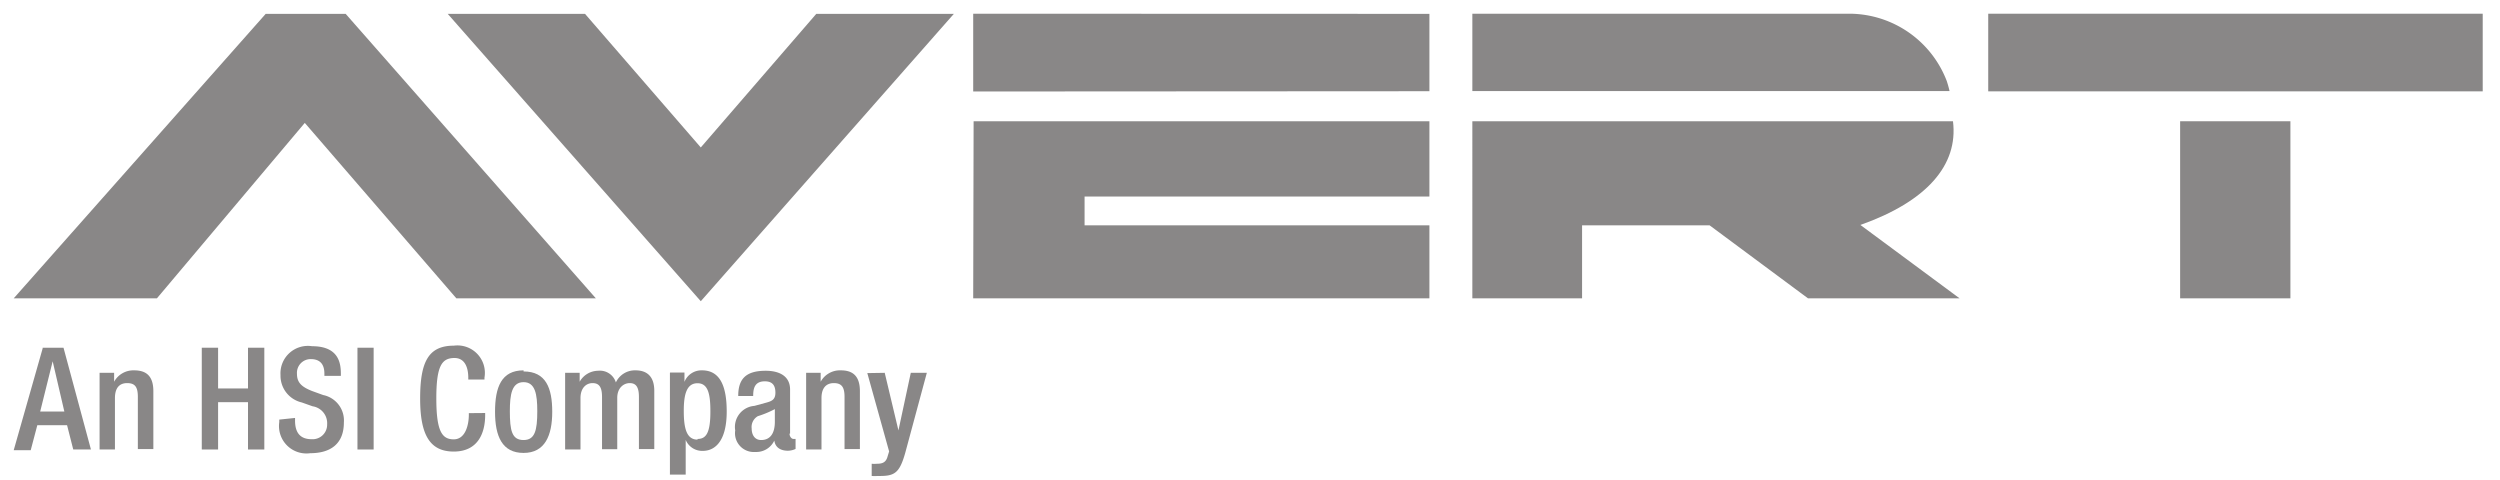
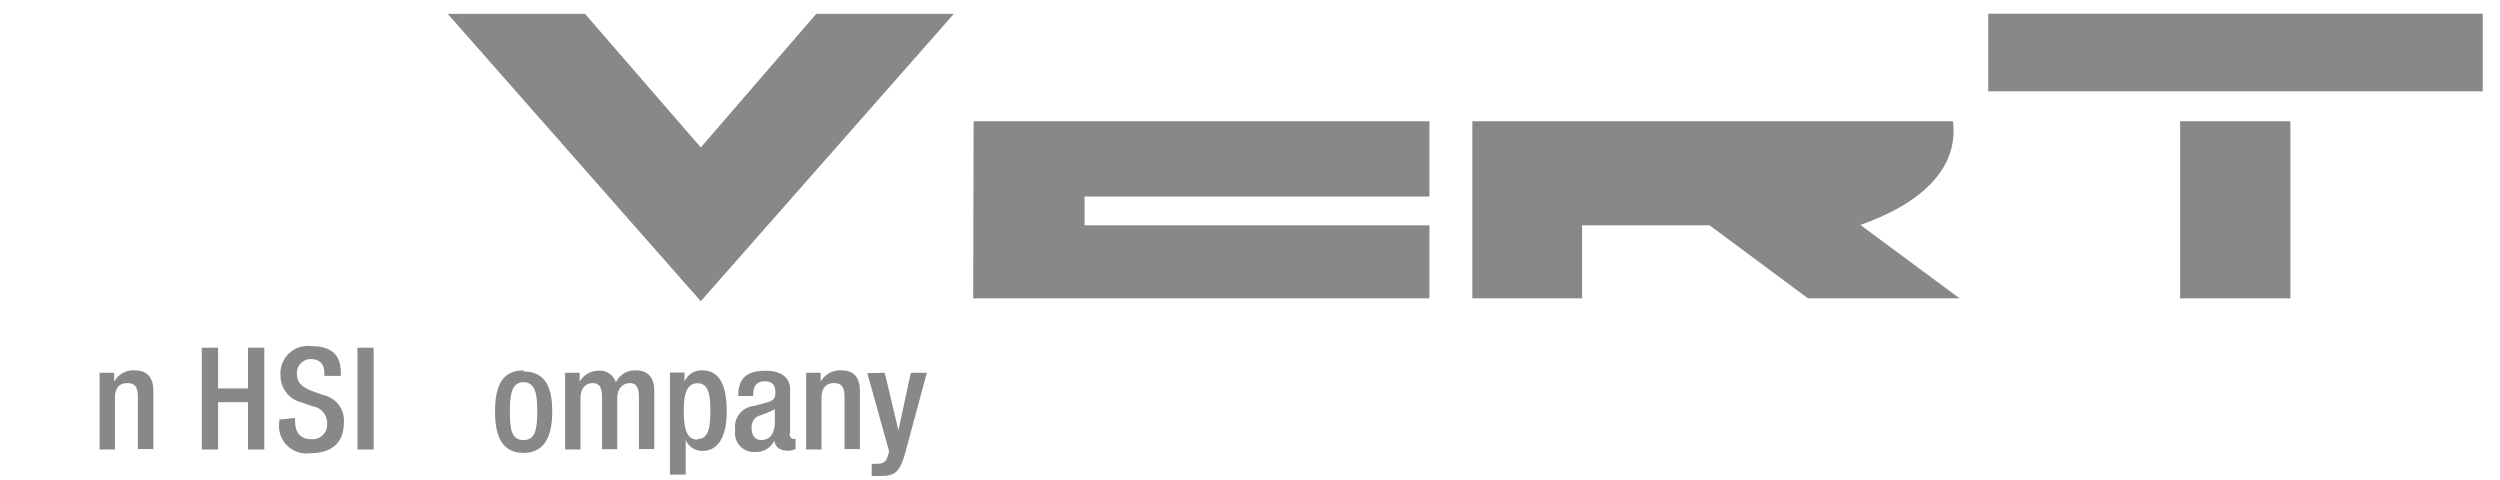
<svg xmlns="http://www.w3.org/2000/svg" id="Layer_1" data-name="Layer 1" viewBox="0 0 182.26 34.98">
  <polygon points="70.98 8.84 104.21 8.84 104.21 14.33 79.07 14.33 79.07 16.43 104.21 16.43 104.21 21.75 70.95 21.75 70.98 8.84" fill="#898787" />
-   <polygon points="1 21.75 19.37 1.01 25.2 1.01 43.44 21.75 33.27 21.75 22.22 8.96 11.44 21.75 1 21.75" fill="#898787" />
  <path d="M142.38,8.84c.4,3.2-1.92,5.85-6.75,7.56l7.23,5.35H131.81l-7.17-5.32h-9.3l0,5.32h-8V8.84Z" fill="#898787" />
  <polygon points="69.54 1.01 51.09 21.96 32.64 1.01 42.65 1.01 51.09 10.75 59.51 1.01 69.54 1.01" fill="#898787" />
  <rect x="144.95" y="1" width="36.05" height="5.66" fill="#898787" />
-   <polygon points="104.21 6.65 70.95 6.67 70.95 1 104.21 1.01 104.21 6.65" fill="#898787" />
-   <path d="M107.34,1S126,1,134.92,1a7.63,7.63,0,0,1,7,4.89,7.44,7.44,0,0,1,.21.75l-34.79,0Z" fill="#898787" />
  <rect x="158.94" y="8.84" width="8.04" height="12.91" fill="#898787" />
-   <path d="M4.69,30l-.85-3.66h0L2.93,30ZM3.11,25.35H4.63l2,7.42H5.34L4.89,31H2.72l-.48,1.82H1l2.11-7.42Z" fill="#898787" />
  <path d="M7.26,27.18H8.32v.65h0A1.6,1.6,0,0,1,9.78,27c.86,0,1.4.39,1.4,1.52v4.22H10.05V28.93c0-.72-.21-1-.78-1s-.89.36-.89,1.09v3.75H7.26V27.18Z" fill="#898787" />
  <polygon points="14.71 25.35 15.9 25.35 15.9 28.32 18.08 28.32 18.08 25.35 19.27 25.35 19.27 32.77 18.08 32.77 18.08 29.32 15.9 29.32 15.9 32.77 14.71 32.77 14.71 25.35 14.71 25.35" fill="#898787" />
  <path d="M21.51,30.47v.19c0,.9.39,1.36,1.21,1.36a1.06,1.06,0,0,0,1.13-1.08,1.25,1.25,0,0,0-1.06-1.32L22,29.34a2,2,0,0,1-1.55-2,2,2,0,0,1,2.3-2.1c1.91,0,2.1,1.19,2.1,2v.16H23.65v-.15c0-.68-.3-1.07-1-1.07a1,1,0,0,0-1,1.07c0,.63.32.95,1.11,1.26l.8.29a1.89,1.89,0,0,1,1.51,2c0,1.58-1,2.24-2.45,2.24a2,2,0,0,1-2.26-2.27v-.18Z" fill="#898787" />
  <polygon points="26.06 25.35 27.24 25.35 27.24 32.77 26.06 32.77 26.06 25.35 26.06 25.35" fill="#898787" />
-   <path d="M35.37,30.11v.15c0,1.35-.55,2.66-2.29,2.66s-2.45-1.21-2.45-3.86.58-3.86,2.46-3.86a2,2,0,0,1,2.23,2.33v.14H34.14v-.13c0-.68-.21-1.47-1.06-1.44s-1.27.54-1.27,2.93.4,3,1.27,3,1.1-1.1,1.1-1.79v-.12Z" fill="#898787" />
  <path d="M38.17,32.08c.82,0,1-.68,1-2.11,0-1.23-.15-2.11-1-2.11s-1,.88-1,2.11c0,1.43.15,2.11,1,2.11Zm0-5c1.63,0,2.09,1.21,2.09,2.94s-.53,3-2.09,3-2.08-1.21-2.08-3S36.55,27,38.17,27Z" fill="#898787" />
  <path d="M41.2,27.18h1.06v.65h0a1.56,1.56,0,0,1,1.34-.8,1.22,1.22,0,0,1,1.3.85A1.53,1.53,0,0,1,46.34,27c.79,0,1.36.41,1.36,1.49v4.25H46.58V28.93c0-.72-.22-1-.67-1S45,28.29,45,29v3.75H43.89V28.93c0-.72-.22-1-.69-1s-.88.36-.88,1.09v3.75H41.2V27.18Z" fill="#898787" />
  <path d="M50.86,32c.64,0,.93-.48.93-2,0-1.26-.16-2.06-.94-2.06s-1,.79-1,2,.17,2.11,1,2.11Zm-2-4.84H49.9v.68h0A1.33,1.33,0,0,1,51.18,27c1.28,0,1.8,1.09,1.8,3,0,2.35-1,2.87-1.73,2.87a1.3,1.3,0,0,1-1.26-.8h0V34.6H48.84V27.18Z" fill="#898787" />
  <path d="M56.5,29.82a7.3,7.3,0,0,1-1.25.52.91.91,0,0,0-.45.9c0,.47.23.84.69.84.68,0,1-.51,1-1.33v-.93Zm1.06,1.79c0,.2.13.39.29.39L58,32v.73a1.39,1.39,0,0,1-.55.13c-.5,0-.92-.2-1-.74h0a1.45,1.45,0,0,1-1.39.83,1.37,1.37,0,0,1-1.46-1.57A1.54,1.54,0,0,1,55,29.59l.88-.24c.4-.11.65-.23.65-.72s-.18-.83-.77-.83c-.75,0-.85.53-.85,1.07H53.82c0-1.18.49-1.84,2-1.84,1,0,1.78.39,1.78,1.37v3.21Z" fill="#898787" />
  <path d="M58.77,27.18h1.06v.65h0A1.6,1.6,0,0,1,61.3,27c.85,0,1.39.39,1.39,1.52v4.22H61.57V28.93c0-.72-.22-1-.78-1s-.9.36-.9,1.09v3.75H58.77V27.18Z" fill="#898787" />
  <path d="M64.5,27.18l1,4.2h0l.9-4.2h1.17L66,33c-.43,1.53-.8,1.72-2,1.7a3.58,3.58,0,0,1-.45,0v-.89a2.33,2.33,0,0,0,.37,0c.38,0,.63-.08.76-.44l.14-.46-1.59-5.71Z" fill="#898787" />
</svg>